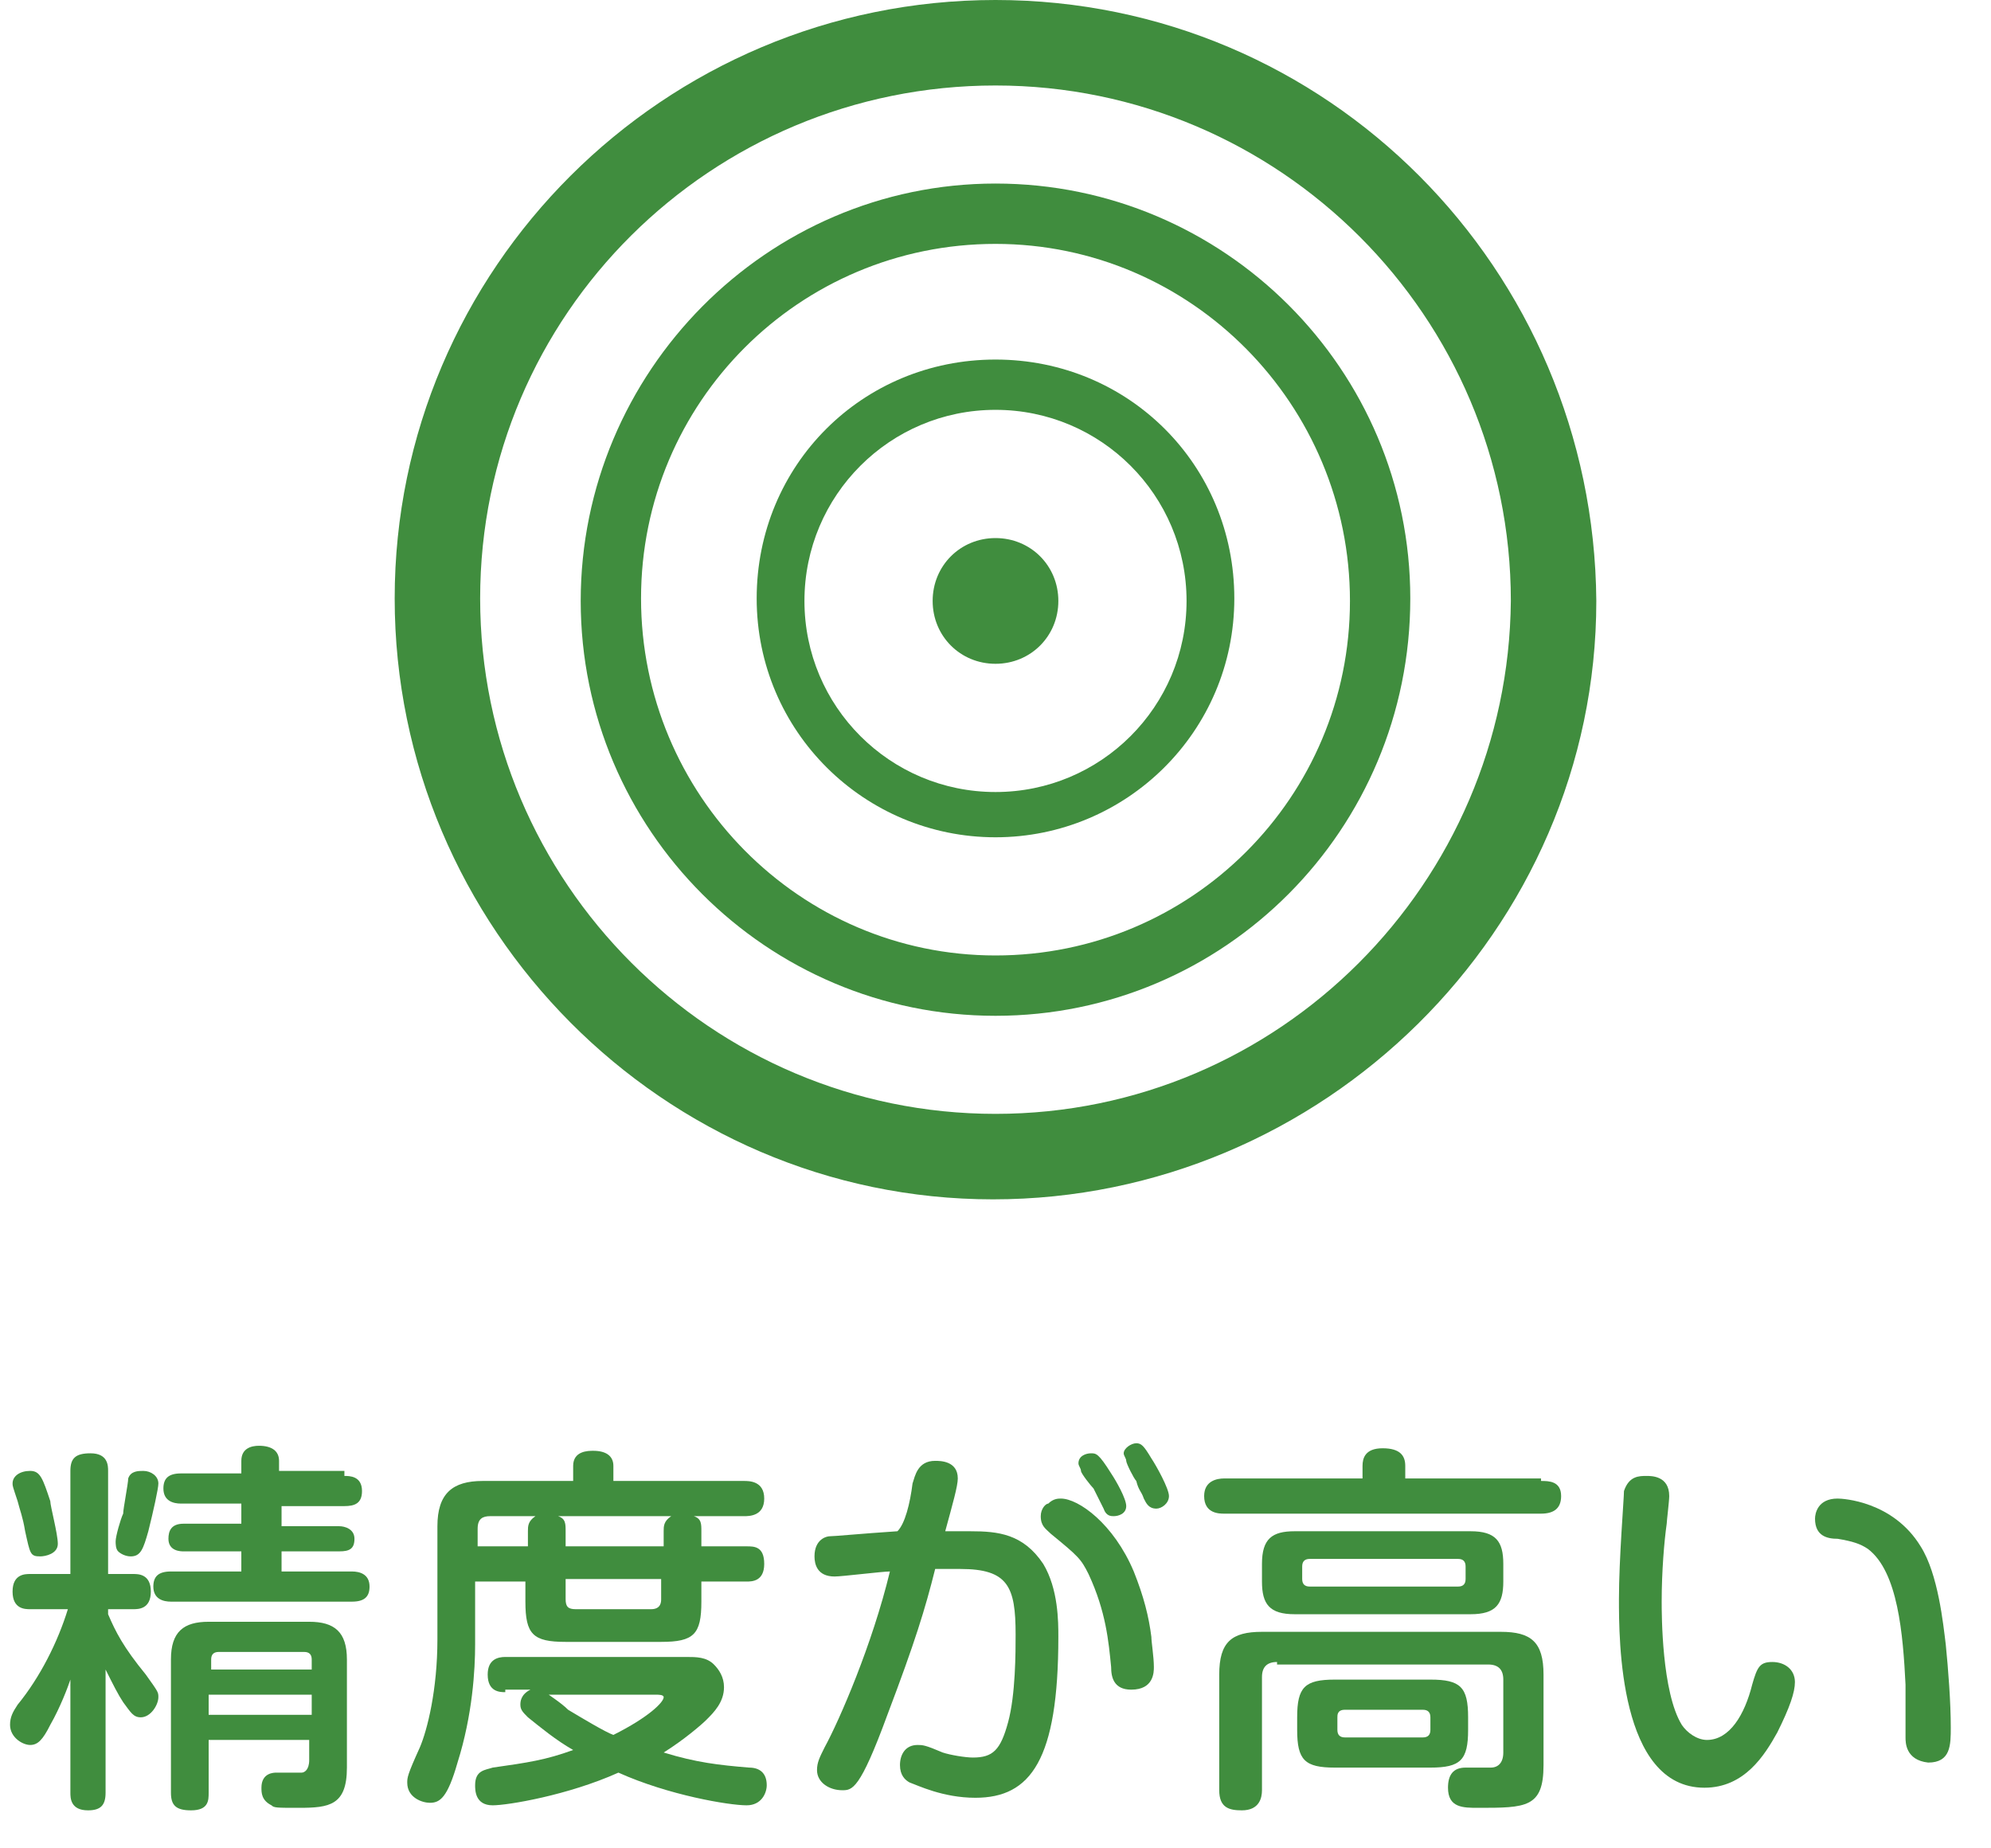
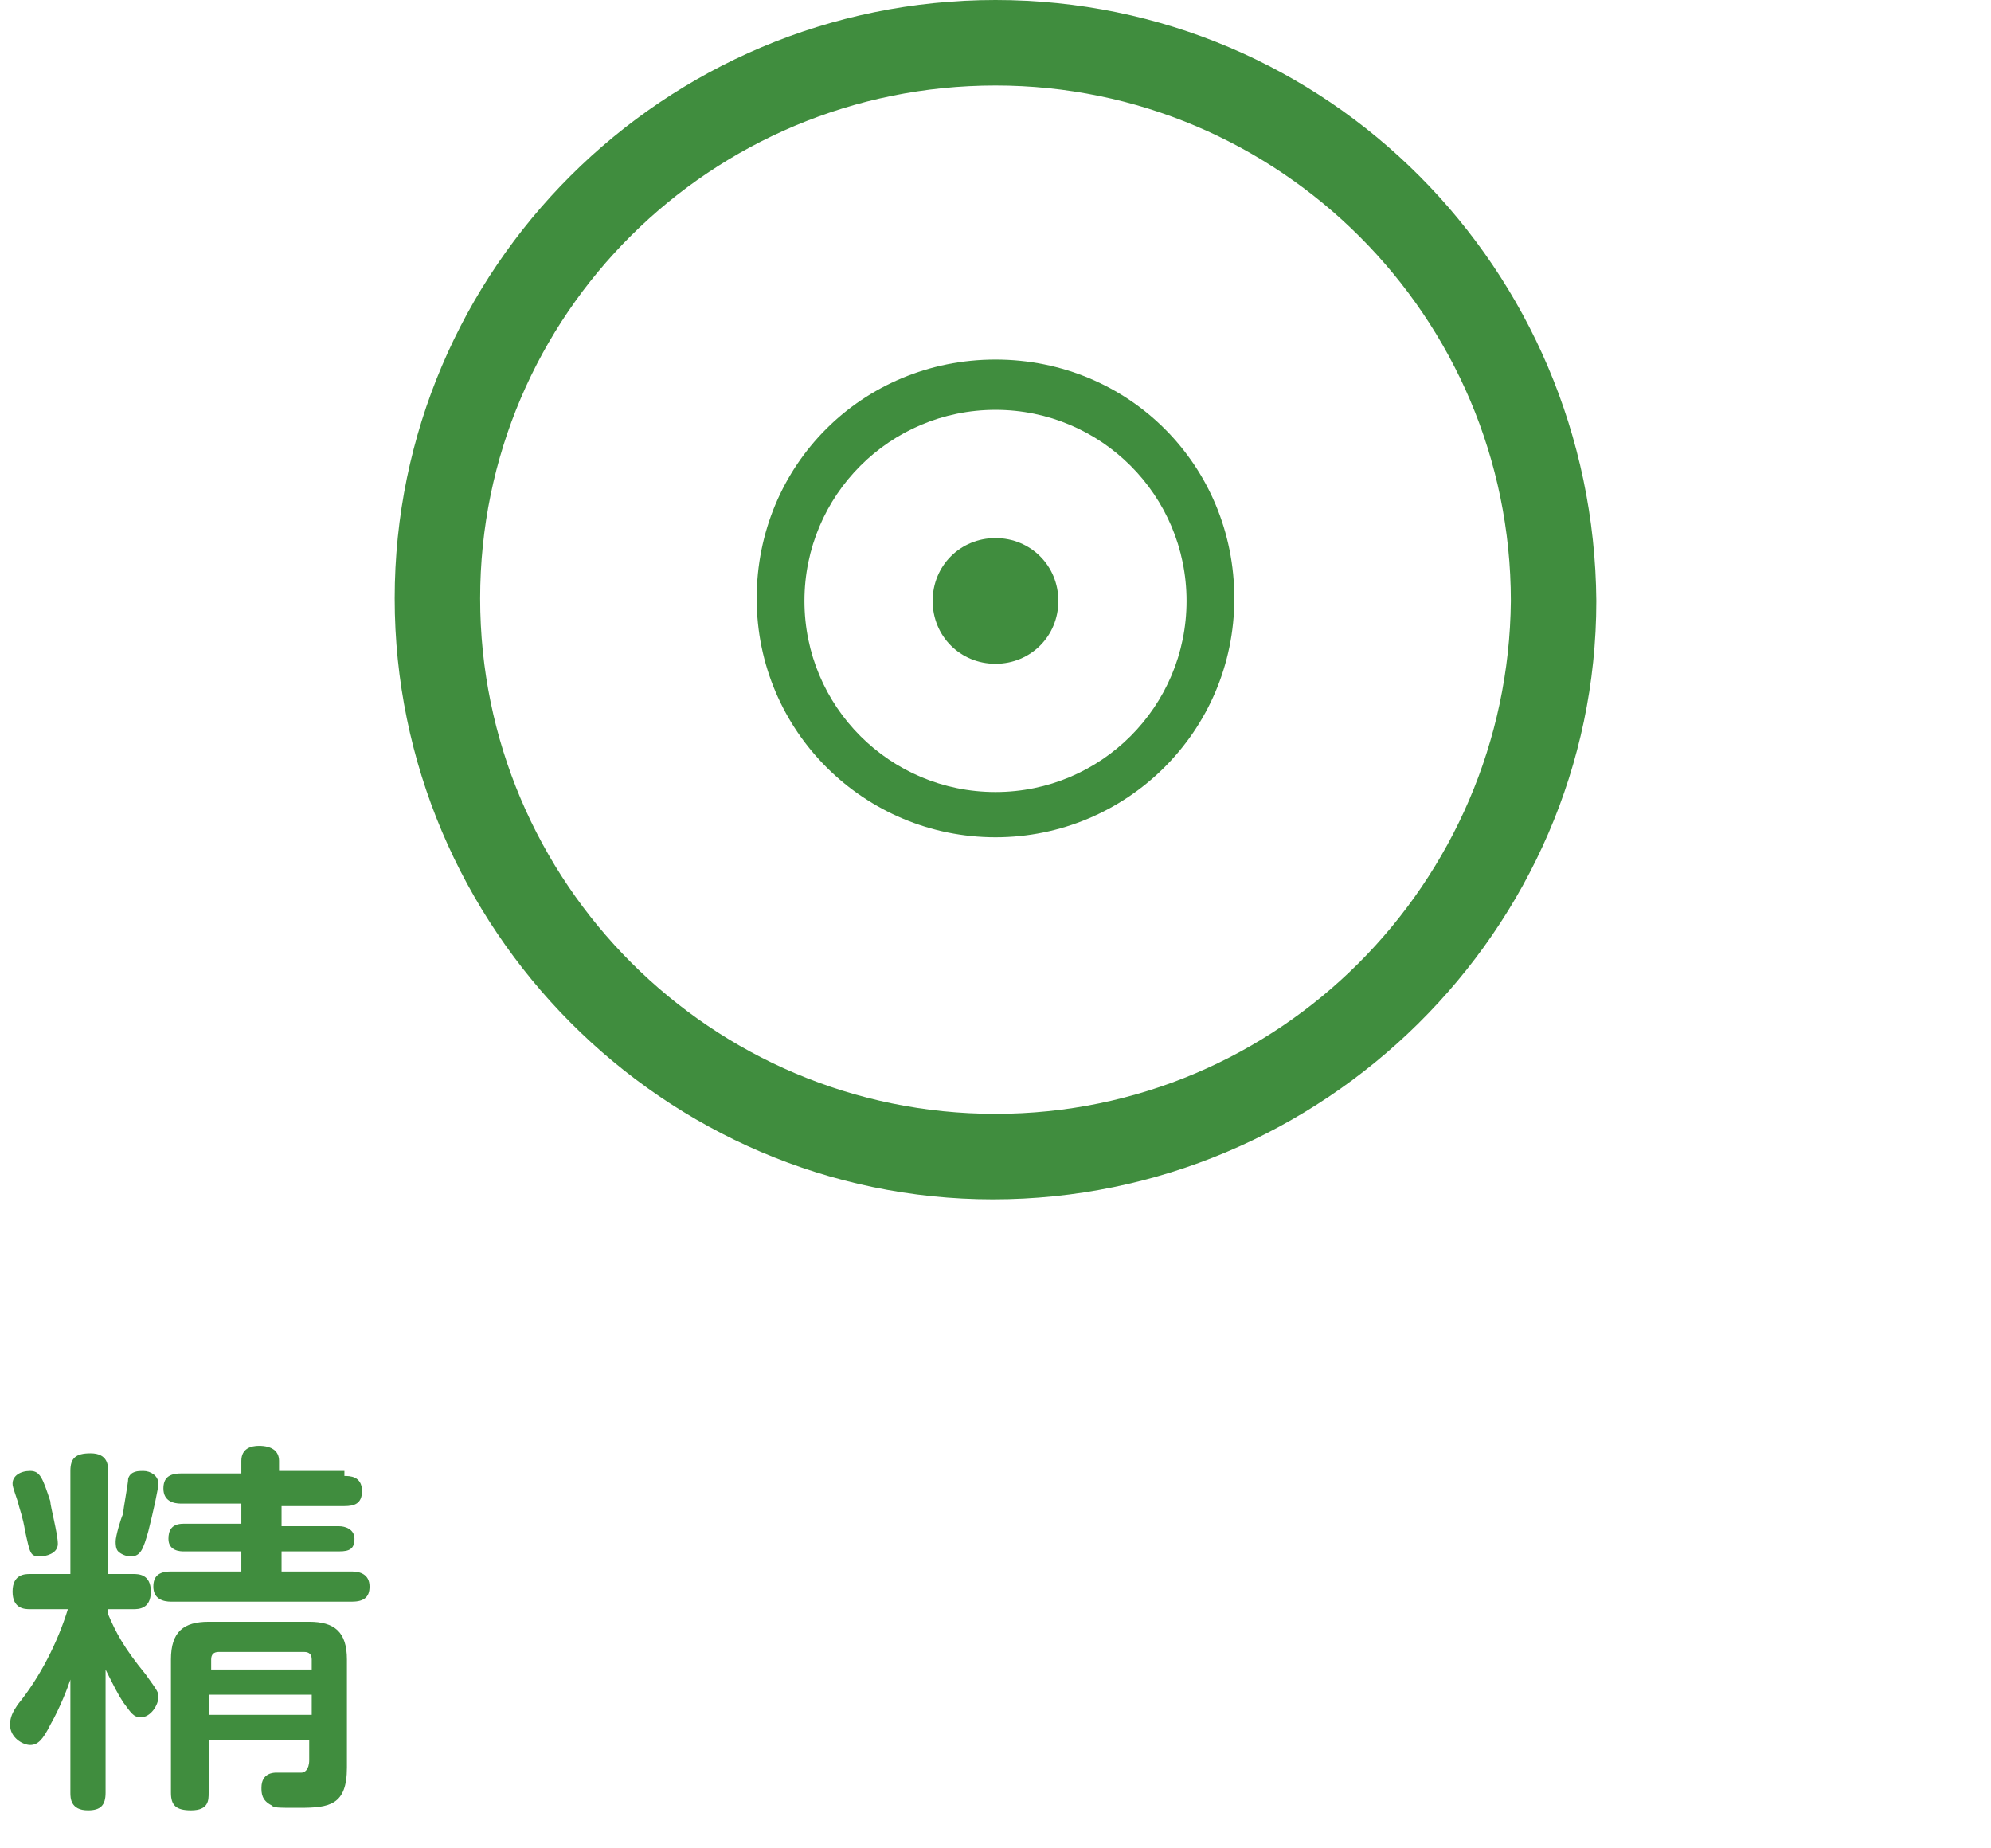
<svg xmlns="http://www.w3.org/2000/svg" version="1.1" id="レイヤー_1" x="0px" y="0px" viewBox="0 0 79.2 73.5" style="enable-background:new 0 0 79.2 73.5;" xml:space="preserve">
  <style type="text/css">
	.st0{enable-background:new    ;}
	.st1{fill:#408D3E;}
</style>
  <title>seido</title>
  <g class="st0">
    <path class="st1" d="M2.8,66.8c-0.1,0.3-0.4,1.1-0.8,1.8c-0.3,0.6-0.5,0.8-0.8,0.8c-0.3,0-0.8-0.3-0.8-0.8c0-0.3,0.1-0.5,0.3-0.8   c0.9-1.1,1.6-2.5,2-3.8H1.2c-0.2,0-0.7,0-0.7-0.7s0.5-0.7,0.7-0.7h1.6v-4.1c0-0.5,0.2-0.7,0.8-0.7c0.7,0,0.7,0.5,0.7,0.7v4.1h1   c0.2,0,0.7,0,0.7,0.7C6,64,5.5,64,5.3,64h-1v0.2c0.3,0.7,0.6,1.3,1.5,2.4c0.5,0.7,0.5,0.7,0.5,0.9c0,0.3-0.3,0.8-0.7,0.8   c-0.3,0-0.4-0.2-0.7-0.6c-0.2-0.3-0.4-0.7-0.7-1.3v4.9C4.2,71.8,4,72,3.5,72c-0.7,0-0.7-0.5-0.7-0.7V66.8z M2,59.7   c0,0.2,0.3,1.3,0.3,1.7c0,0.4-0.5,0.5-0.7,0.5c-0.4,0-0.4-0.1-0.6-1c-0.1-0.6-0.2-0.8-0.3-1.2c-0.2-0.6-0.2-0.6-0.2-0.7   c0-0.3,0.3-0.5,0.7-0.5C1.6,58.5,1.7,58.8,2,59.7z M6.3,59c0,0.2-0.2,1.1-0.4,1.9c-0.2,0.7-0.3,1-0.7,1c-0.2,0-0.4-0.1-0.5-0.2   c-0.1-0.1-0.1-0.3-0.1-0.4c0-0.2,0.2-0.9,0.3-1.1C4.9,60,5.1,59,5.1,58.8c0.1-0.3,0.4-0.3,0.6-0.3C6,58.5,6.3,58.7,6.3,59z    M13.7,58.7c0.2,0,0.7,0,0.7,0.6c0,0.5-0.3,0.6-0.7,0.6h-2.5v0.8h2.3c0.2,0,0.6,0.1,0.6,0.5c0,0.4-0.2,0.5-0.6,0.5h-2.3v0.8h2.8   c0.3,0,0.7,0.1,0.7,0.6c0,0.4-0.2,0.6-0.7,0.6H6.8c-0.3,0-0.7-0.1-0.7-0.6c0-0.4,0.2-0.6,0.7-0.6h2.8v-0.8H7.3   c-0.1,0-0.6,0-0.6-0.5c0-0.3,0.1-0.6,0.6-0.6h2.3v-0.8H7.2c-0.3,0-0.7-0.1-0.7-0.6c0-0.4,0.2-0.6,0.7-0.6h2.4v-0.5   c0-0.5,0.4-0.6,0.7-0.6c0.5,0,0.8,0.2,0.8,0.6v0.4H13.7z M8.3,69.2v2.1c0,0.3,0,0.7-0.7,0.7c-0.6,0-0.8-0.2-0.8-0.7V66   c0-1.1,0.5-1.5,1.5-1.5h4c1,0,1.5,0.4,1.5,1.5v4.3c0,1.5-0.7,1.6-1.9,1.6c-0.9,0-1,0-1.1-0.1c-0.4-0.2-0.4-0.5-0.4-0.7   c0-0.6,0.5-0.6,0.6-0.6c0.2,0,0.9,0,1,0c0.1,0,0.3-0.1,0.3-0.5v-0.8H8.3z M8.3,66.4h4.1V66c0-0.2-0.1-0.3-0.3-0.3H8.7   c-0.2,0-0.3,0.1-0.3,0.3V66.4z M12.4,67.4H8.3v0.8h4.1V67.4z" />
  </g>
  <g class="st0">
-     <path class="st1" d="M27.6,60.3c0.3,0.1,0.3,0.3,0.3,0.6v0.6h1.8c0.3,0,0.7,0,0.7,0.7c0,0.7-0.5,0.7-0.7,0.7h-1.8v0.8   c0,1.3-0.3,1.6-1.6,1.6h-3.8c-1.3,0-1.6-0.3-1.6-1.6v-0.8h-2v2.5c0,1-0.1,2.8-0.7,4.7c-0.4,1.4-0.7,1.6-1.1,1.6   c-0.3,0-0.9-0.2-0.9-0.8c0-0.2,0-0.3,0.5-1.4c0.3-0.7,0.7-2.3,0.7-4.3v-4.5c0-1.3,0.6-1.8,1.8-1.8h3.6v-0.6c0-0.6,0.6-0.6,0.8-0.6   c0.5,0,0.8,0.2,0.8,0.6v0.6h5.2c0.2,0,0.8,0,0.8,0.7s-0.6,0.7-0.8,0.7H27.6z M20.1,67.3c-0.2,0-0.7,0-0.7-0.7   c0-0.6,0.4-0.7,0.7-0.7h7.2c0.4,0,0.8,0,1.1,0.3c0.2,0.2,0.4,0.5,0.4,0.9c0,0.6-0.4,1-0.7,1.3c-0.2,0.2-0.9,0.8-1.7,1.3   c1.3,0.4,2.2,0.5,3.4,0.6c0.4,0,0.7,0.2,0.7,0.7c0,0.3-0.2,0.8-0.8,0.8c-0.7,0-3.1-0.4-5.1-1.3c-2,0.9-4.4,1.3-5,1.3   c-0.7,0-0.7-0.6-0.7-0.8c0-0.6,0.4-0.6,0.7-0.7c1.4-0.2,2.1-0.3,3.2-0.7c-0.7-0.4-1.3-0.9-1.8-1.3c-0.2-0.2-0.3-0.3-0.3-0.5   c0-0.1,0-0.4,0.4-0.6H20.1z M19.5,60.3c-0.3,0-0.5,0.1-0.5,0.5v0.7h2v-0.6c0-0.2,0-0.4,0.3-0.6H19.5z M21.7,67.3   c0.1,0.1,0.6,0.4,0.9,0.7c0.5,0.3,1.5,0.9,1.8,1c1.4-0.7,2-1.3,2-1.5c0-0.1-0.2-0.1-0.3-0.1H21.7z M22.2,60.3   c0.3,0.1,0.3,0.3,0.3,0.6v0.6h3.9v-0.6c0-0.2,0-0.4,0.3-0.6H22.2z M22.5,62.8v0.8c0,0.3,0.1,0.4,0.4,0.4h3c0.4,0,0.4-0.3,0.4-0.4   v-0.8H22.5z" />
-   </g>
+     </g>
  <g class="st0">
-     <path class="st1" d="M36.3,59c0.1-0.3,0.2-0.9,0.9-0.9c0.2,0,0.9,0,0.9,0.7c0,0.3-0.2,1-0.5,2.1c0.7,0,0.7,0,1,0   c1.1,0,2.1,0.1,2.9,1.3c0.6,1,0.6,2.3,0.6,2.9c0,4.9-1.1,6.4-3.3,6.4c-1.3,0-2.3-0.5-2.6-0.6c-0.2-0.1-0.4-0.3-0.4-0.7   c0-0.4,0.2-0.8,0.7-0.8c0.2,0,0.3,0,1,0.3c0.3,0.1,0.9,0.2,1.2,0.2c0.8,0,1.1-0.3,1.4-1.4c0.3-1.1,0.3-2.8,0.3-3.5   c0-1.9-0.3-2.6-2.2-2.6c-0.3,0-0.5,0-1,0c-0.4,1.6-0.8,2.9-1.9,5.8c-1.1,3-1.4,3-1.8,3c-0.5,0-1-0.3-1-0.8c0-0.3,0.1-0.5,0.3-0.9   c0.6-1.1,1.9-4.1,2.6-7c-0.3,0-1.9,0.2-2.2,0.2c-0.7,0-0.8-0.5-0.8-0.8c0-0.7,0.5-0.8,0.6-0.8c0.2,0,1.2-0.1,2.7-0.2   C36,60.6,36.2,59.8,36.3,59z M42.2,59.6c0.7,0,2.1,1,2.9,2.9c0.4,1,0.6,1.8,0.7,2.6c0,0.2,0.1,0.8,0.1,1.2c0,0.2,0,0.9-0.9,0.9   c-0.7,0-0.8-0.5-0.8-0.9c-0.1-1-0.2-2.2-0.9-3.7C43,62,42.9,61.9,41.8,61c-0.2-0.2-0.4-0.3-0.4-0.7c0-0.3,0.2-0.5,0.3-0.5   C41.9,59.6,42.1,59.6,42.2,59.6z M43,58.5c0-0.1-0.1-0.2-0.1-0.3c0-0.3,0.3-0.4,0.5-0.4c0.2,0,0.3,0,0.8,0.8c0.2,0.3,0.6,1,0.6,1.3   c0,0.3-0.3,0.4-0.5,0.4c-0.1,0-0.3,0-0.4-0.3c-0.1-0.2-0.3-0.6-0.4-0.8C43.4,59.1,43,58.6,43,58.5z M44.8,58.1   c0-0.1-0.1-0.2-0.1-0.3c0-0.2,0.3-0.4,0.5-0.4c0.2,0,0.3,0.1,0.6,0.6c0.2,0.3,0.7,1.2,0.7,1.5S46.2,60,46,60   c-0.3,0-0.4-0.2-0.5-0.4c-0.1-0.3-0.2-0.3-0.3-0.7C45.1,58.8,44.8,58.2,44.8,58.1z" />
-   </g>
+     </g>
  <g class="st0">
-     <path class="st1" d="M61.3,58.9c0.3,0,0.8,0,0.8,0.6c0,0.5-0.3,0.7-0.8,0.7H48.7c-0.2,0-0.8,0-0.8-0.7c0-0.6,0.5-0.7,0.8-0.7h5.5   v-0.5c0-0.3,0.1-0.7,0.8-0.7c0.7,0,0.9,0.3,0.9,0.7v0.5H61.3z M50.8,66.1c-0.4,0-0.6,0.2-0.6,0.6v4.5c0,0.3-0.1,0.8-0.8,0.8   c-0.5,0-0.9-0.1-0.9-0.8v-4.6c0-1.3,0.5-1.7,1.7-1.7h9.5c1.2,0,1.7,0.4,1.7,1.7v3.6c0,1.7-0.7,1.7-2.6,1.7c-0.6,0-1.2,0-1.2-0.8   c0-0.5,0.2-0.8,0.7-0.8c0.2,0,0.9,0,1,0c0.3,0,0.5-0.2,0.5-0.6v-2.9c0-0.4-0.2-0.6-0.6-0.6H50.8z M59.8,62.9c0,0.9-0.3,1.3-1.3,1.3   h-7c-1,0-1.3-0.4-1.3-1.3v-0.7c0-1,0.4-1.3,1.3-1.3h7c1,0,1.3,0.4,1.3,1.3V62.9z M58.4,68.8c0,1.2-0.3,1.5-1.5,1.5h-3.8   c-1.2,0-1.5-0.3-1.5-1.5v-0.5c0-1.2,0.3-1.5,1.5-1.5h3.8c1.2,0,1.5,0.3,1.5,1.5V68.8z M58.3,62.3c0-0.2-0.1-0.3-0.3-0.3h-5.9   c-0.2,0-0.3,0.1-0.3,0.3v0.5c0,0.2,0.1,0.3,0.3,0.3h5.9c0.2,0,0.3-0.1,0.3-0.3V62.3z M56.9,68.3c0-0.2-0.1-0.3-0.3-0.3h-3.1   c-0.3,0-0.3,0.2-0.3,0.3v0.5c0,0.2,0.1,0.3,0.3,0.3h3.1c0.2,0,0.3-0.1,0.3-0.3V68.3z" />
-     <path class="st1" d="M66.4,59.5c0,0.2-0.1,1-0.1,1.1c-0.1,0.7-0.2,1.9-0.2,3.1c0,0.5,0,3.6,0.8,4.9c0.2,0.3,0.6,0.6,1,0.6   c0.9,0,1.5-1,1.8-2.2c0.2-0.7,0.3-0.9,0.8-0.9c0.5,0,0.9,0.3,0.9,0.8c0,0.4-0.2,1-0.7,2c-0.5,0.9-1.3,2.2-2.9,2.2   c-3.4,0-3.4-5.9-3.4-7.5c0-1.6,0.2-4,0.2-4.3c0.2-0.6,0.6-0.6,0.9-0.6C65.7,58.7,66.4,58.7,66.4,59.5z M75.8,69.1   c0-0.3,0-1.8,0-2.1c-0.1-2-0.3-4.5-1.5-5.4c-0.3-0.2-0.6-0.3-1.2-0.4c-0.4,0-0.9-0.1-0.9-0.8c0-0.2,0.1-0.8,0.9-0.8   c0.2,0,2.2,0.1,3.3,1.9c0.7,1.1,0.9,3.1,1,3.9c0.1,1,0.2,2.3,0.2,3.3c0,0.7,0,1.4-0.9,1.4C75.8,70,75.8,69.3,75.8,69.1z" />
-   </g>
+     </g>
  <path class="st1" d="M39.6,0C26.4,0,15.7,10.7,15.7,23.8s10.7,23.9,23.8,23.9S63.5,37,63.5,23.9c0,0,0,0,0,0  C63.4,10.7,52.8,0,39.6,0z M39.6,44.3c-11.3,0-20.5-9.2-20.5-20.5S28.3,3.4,39.6,3.4s20.5,9.2,20.5,20.5v0  C60,35.1,50.9,44.3,39.6,44.3z" />
-   <path class="st1" d="M39.6,40.4c-9.1,0-16.5-7.4-16.5-16.5S30.5,7.3,39.6,7.3s16.5,7.4,16.5,16.5v0C56.1,33,48.7,40.4,39.6,40.4z   M39.6,9.7c-7.8,0-14.1,6.3-14.1,14.1S31.8,38,39.6,38s14.1-6.3,14.1-14.1C53.7,16.1,47.4,9.7,39.6,9.7z" />
  <path class="st1" d="M39.6,33.3c-5.2,0-9.5-4.2-9.5-9.5s4.2-9.5,9.5-9.5s9.5,4.2,9.5,9.5l0,0C49.1,29.1,44.8,33.3,39.6,33.3z   M39.6,16.3c-4.2,0-7.6,3.4-7.6,7.6c0,4.2,3.4,7.6,7.6,7.6c4.2,0,7.6-3.4,7.6-7.6c0,0,0,0,0,0C47.2,19.7,43.8,16.3,39.6,16.3  C39.6,16.3,39.6,16.3,39.6,16.3L39.6,16.3z" />
  <path class="st1" d="M39.6,21.4c-1.4,0-2.5,1.1-2.5,2.5c0,1.4,1.1,2.5,2.5,2.5c1.4,0,2.5-1.1,2.5-2.5c0,0,0,0,0,0  C42.1,22.5,41,21.4,39.6,21.4C39.6,21.4,39.6,21.4,39.6,21.4z" />
</svg>